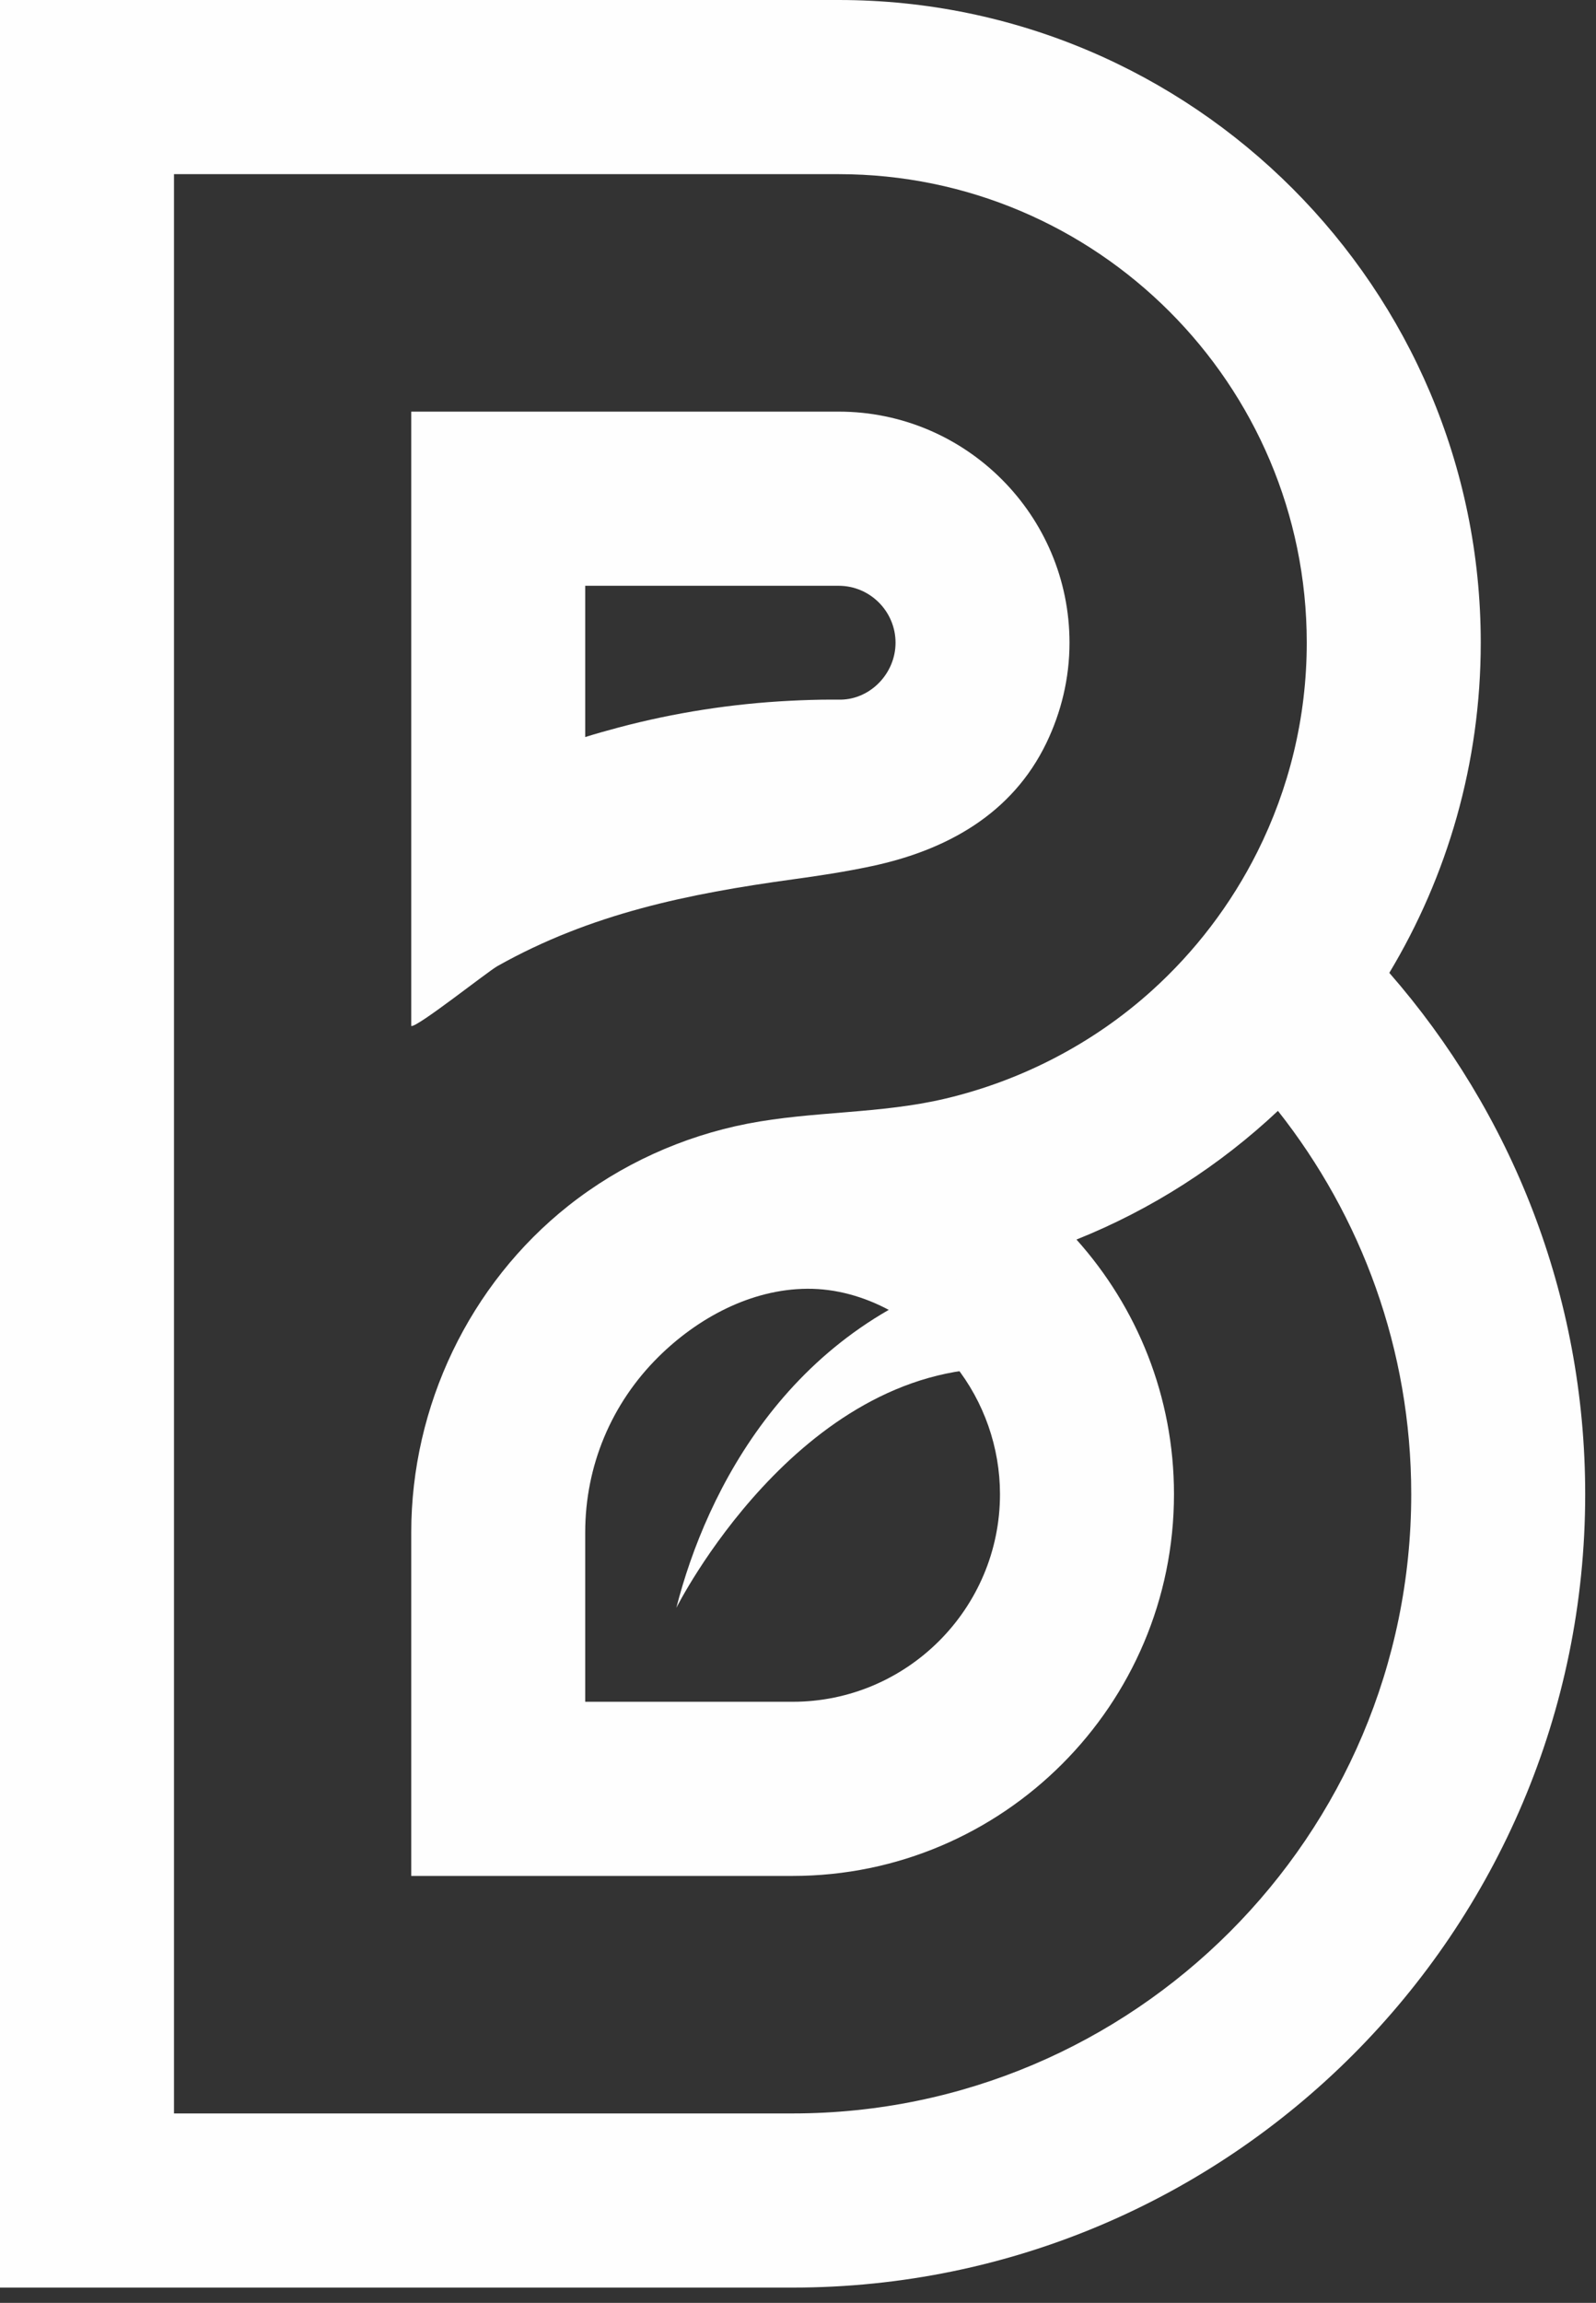
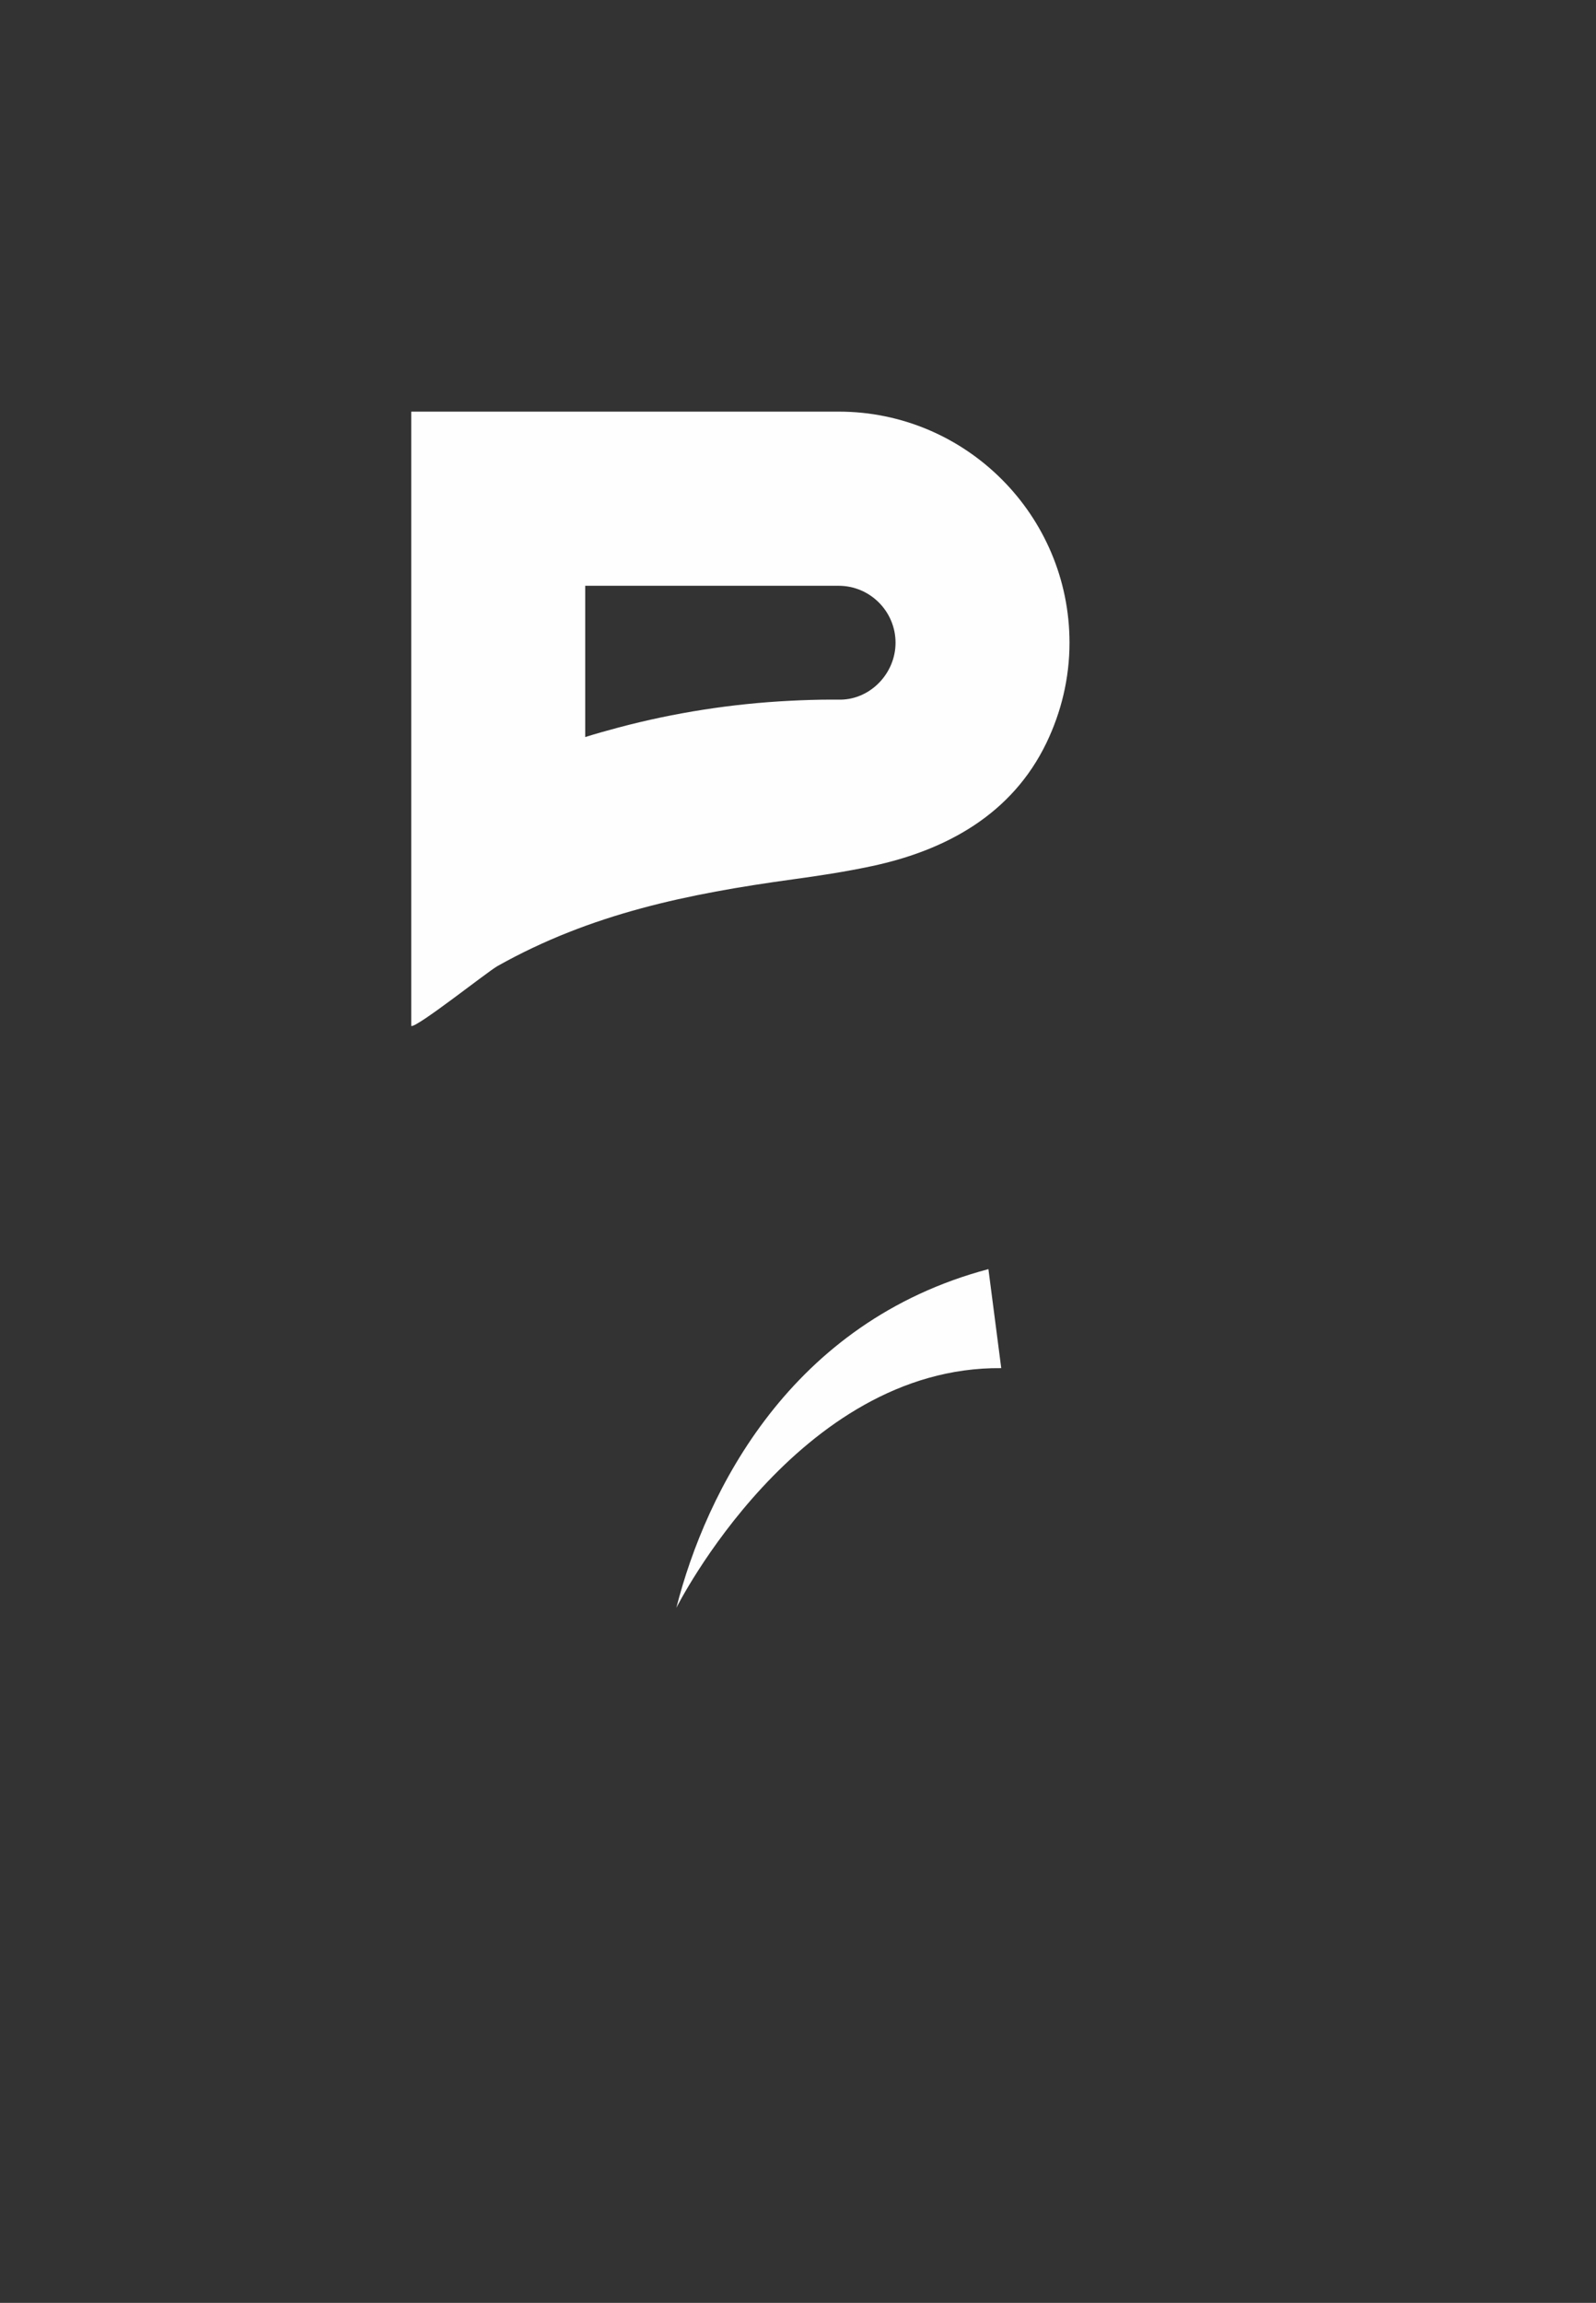
<svg xmlns="http://www.w3.org/2000/svg" width="52px" height="75px" viewBox="0 0 52 75" version="1.1">
  <rect x="0" y="0" width="52" height="75" fill="#333333" stroke="none" />
  <title>Logotipo</title>
  <desc>Created with Sketch.</desc>
  <g id="BOSQUA" stroke="none" stroke-width="1" fill="none" fill-rule="evenodd">
    <g id="Logotipo" fill="#FEFEFE">
      <g id="Group-33">
-         <path d="M19.067,49.911 C19.067,47.743 19.917,45.71 21.458,44.186 C22.73,42.928 24.465,41.984 26.303,41.973 C28.182,41.962 29.966,43.022 31.116,44.469 C32.061,45.656 32.581,47.146 32.581,48.663 C32.581,52.391 29.55,55.424 25.824,55.424 L19.067,55.424 L19.067,49.911 Z M25.824,68.831 L5.669,68.831 L5.669,5.672 L27.325,5.672 C35.734,5.672 42.576,12.518 42.576,20.932 C42.576,23.381 41.993,25.696 40.964,27.749 C40.106,29.461 38.938,30.99 37.53,32.261 C35.629,33.978 33.293,35.191 30.802,35.78 C28.681,36.283 26.486,36.182 24.357,36.596 C22.238,37.008 20.216,37.926 18.522,39.267 C15.292,41.824 13.399,45.796 13.399,49.911 L13.399,61.096 L25.824,61.096 C32.676,61.096 38.25,55.519 38.25,48.663 C38.25,45.479 37.046,42.572 35.073,40.37 C37.522,39.389 39.744,37.959 41.637,36.179 C44.353,39.616 45.98,43.951 45.98,48.663 C45.98,59.784 36.938,68.831 25.824,68.831 L25.824,68.831 Z M45.266,31.684 C47.156,28.539 48.245,24.861 48.245,20.932 C48.245,9.39 38.86,0 27.325,0 L0,0 L0,74.503 L25.824,74.503 C40.064,74.503 51.648,62.911 51.648,48.663 C51.648,42.168 49.235,36.229 45.266,31.684 L45.266,31.684 Z" id="Fill-24" />
        <path d="M19.067,24.004 L19.067,19.078 L27.325,19.078 C28.346,19.078 29.178,19.911 29.178,20.933 C29.178,21.928 28.366,22.77 27.398,22.786 C27.3,22.785 27.201,22.785 27.102,22.785 C26.646,22.785 26.191,22.8 25.738,22.823 C23.843,22.919 21.972,23.211 20.156,23.693 C19.791,23.79 19.428,23.892 19.067,24.004 M25.839,28.638 C26.693,28.521 27.55,28.391 28.408,28.208 C30.844,27.688 32.978,26.511 34.096,24.191 C34.571,23.203 34.846,22.101 34.846,20.933 C34.846,16.783 31.472,13.406 27.325,13.406 L13.399,13.406 L13.399,33.415 C13.584,33.474 15.876,31.652 16.204,31.466 C19.249,29.753 22.422,29.108 25.839,28.638" id="Fill-25" />
        <path d="M32.204,41.333 C25.752,43.049 23.005,48.565 22.036,52.365 C22.036,52.365 25.984,44.493 32.622,44.558" id="Fill-26" />
      </g>
    </g>
  </g>
</svg>